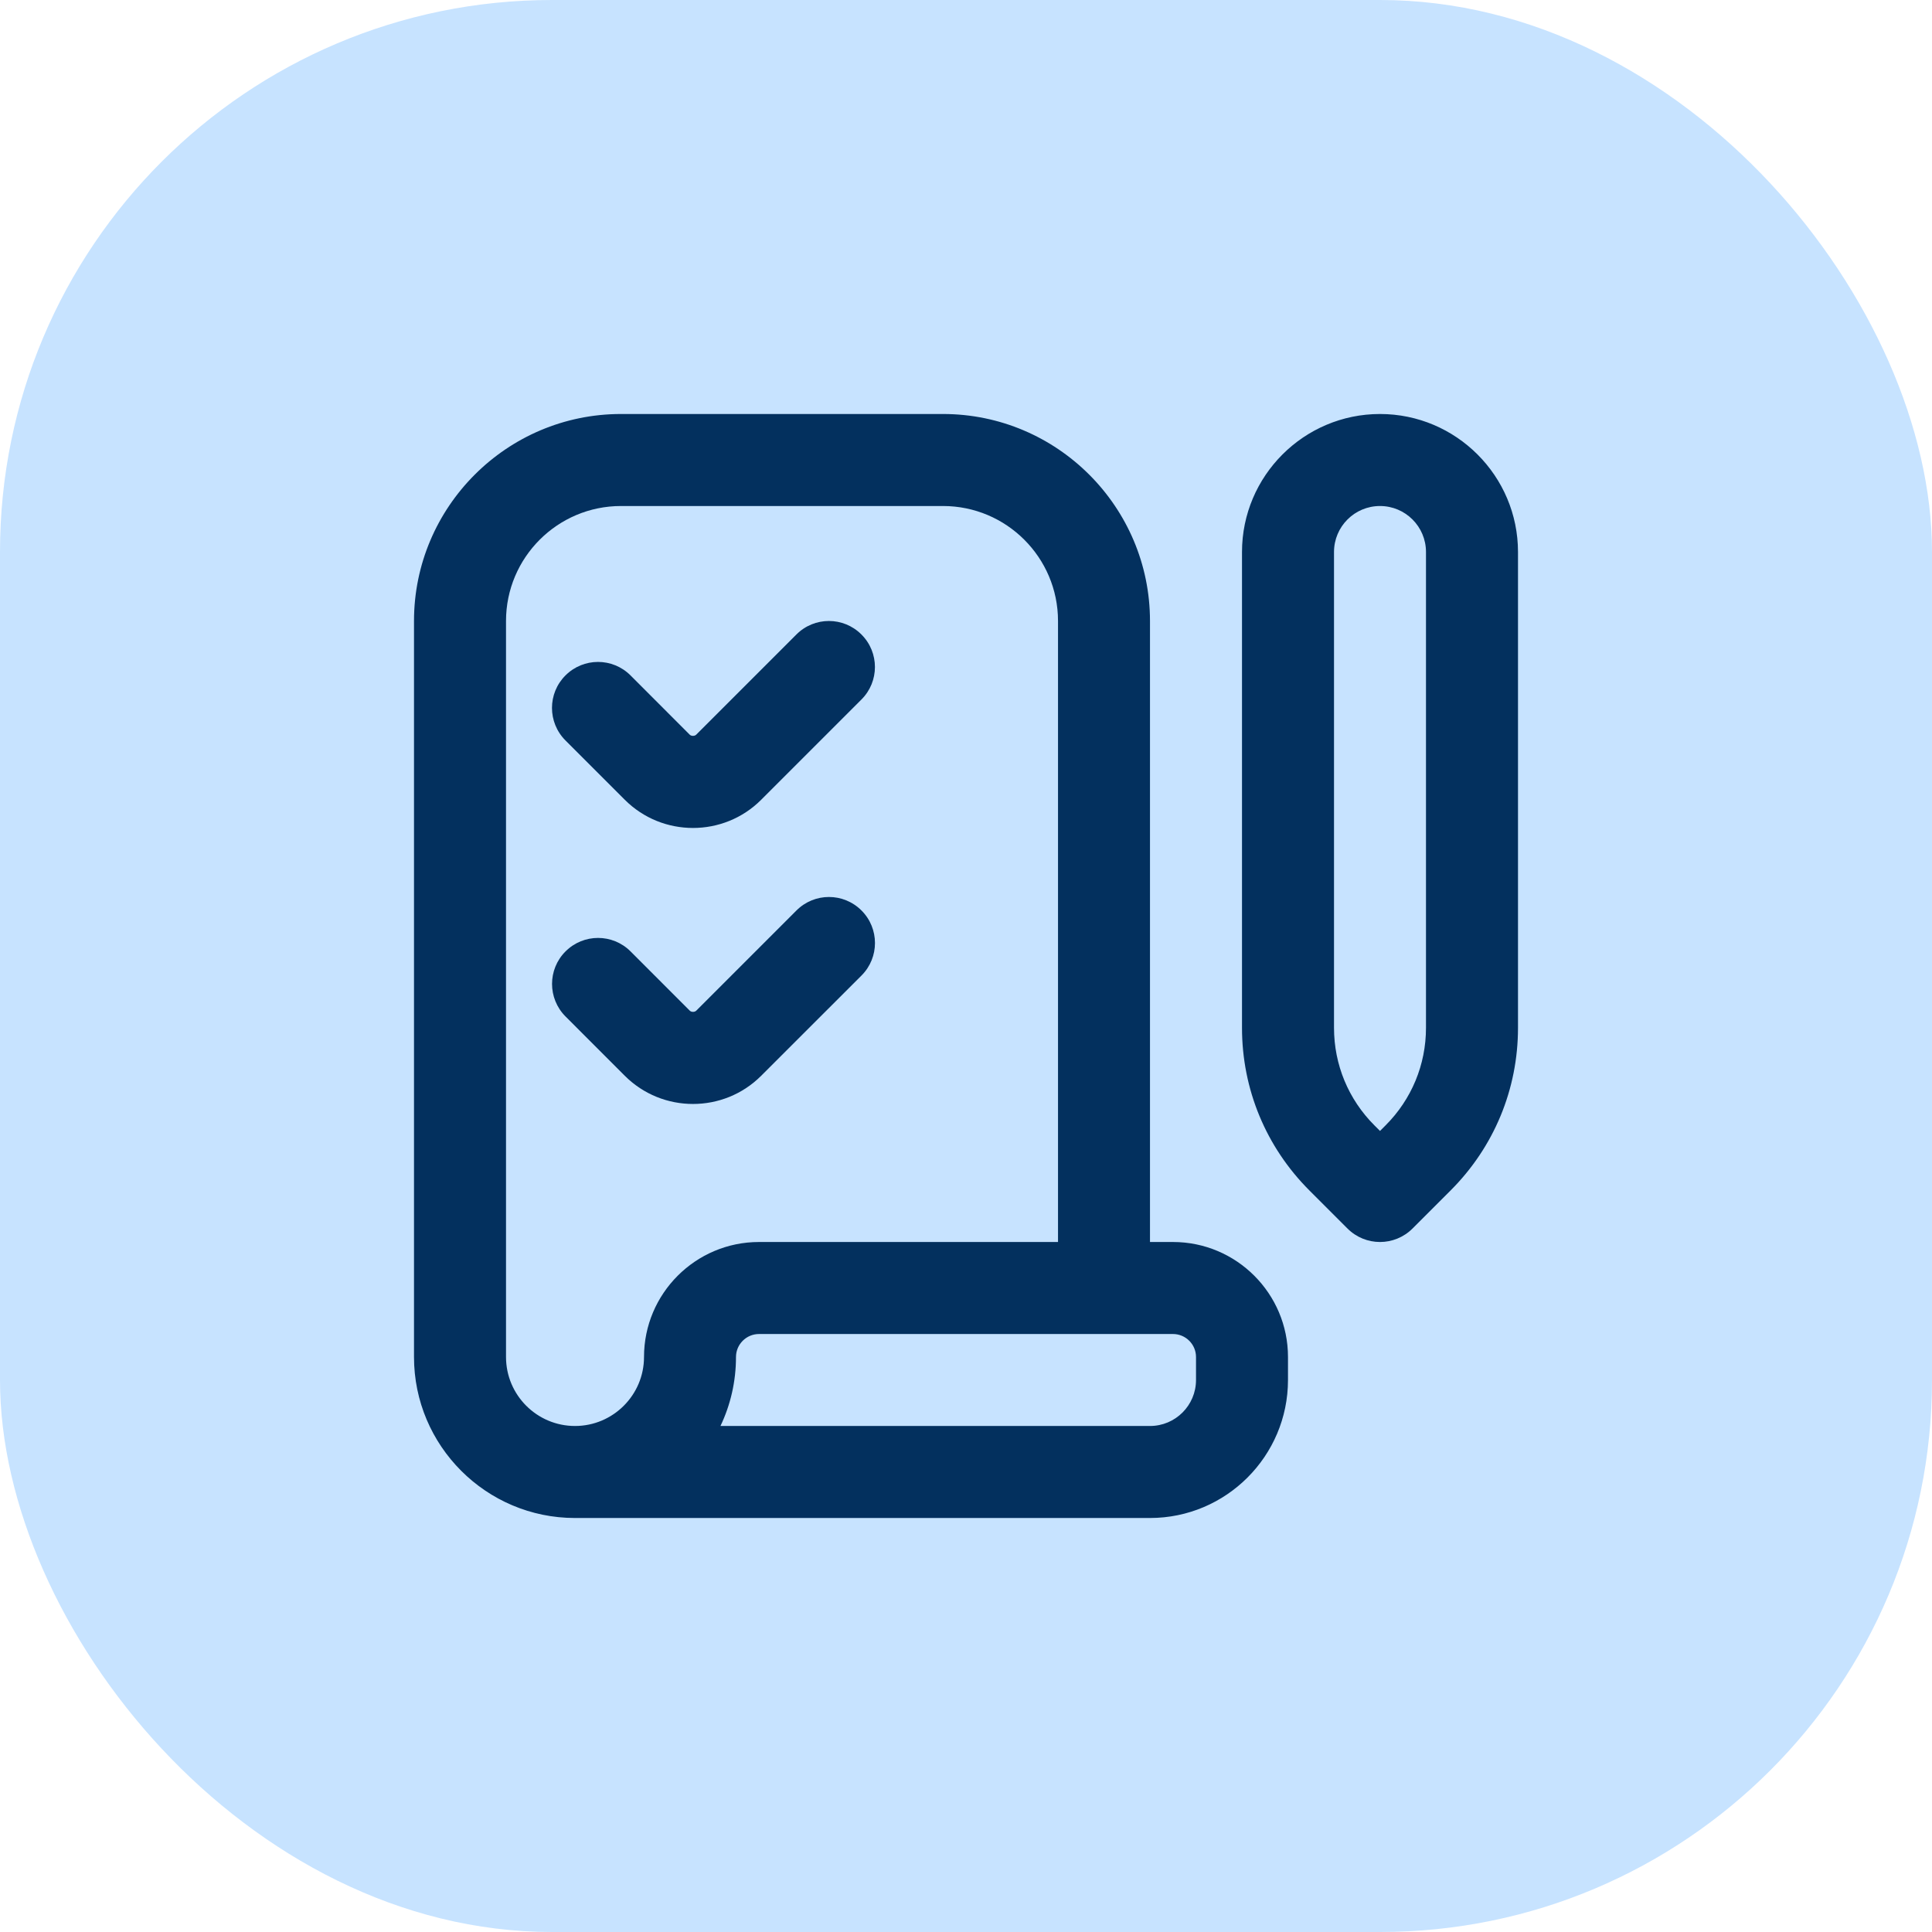
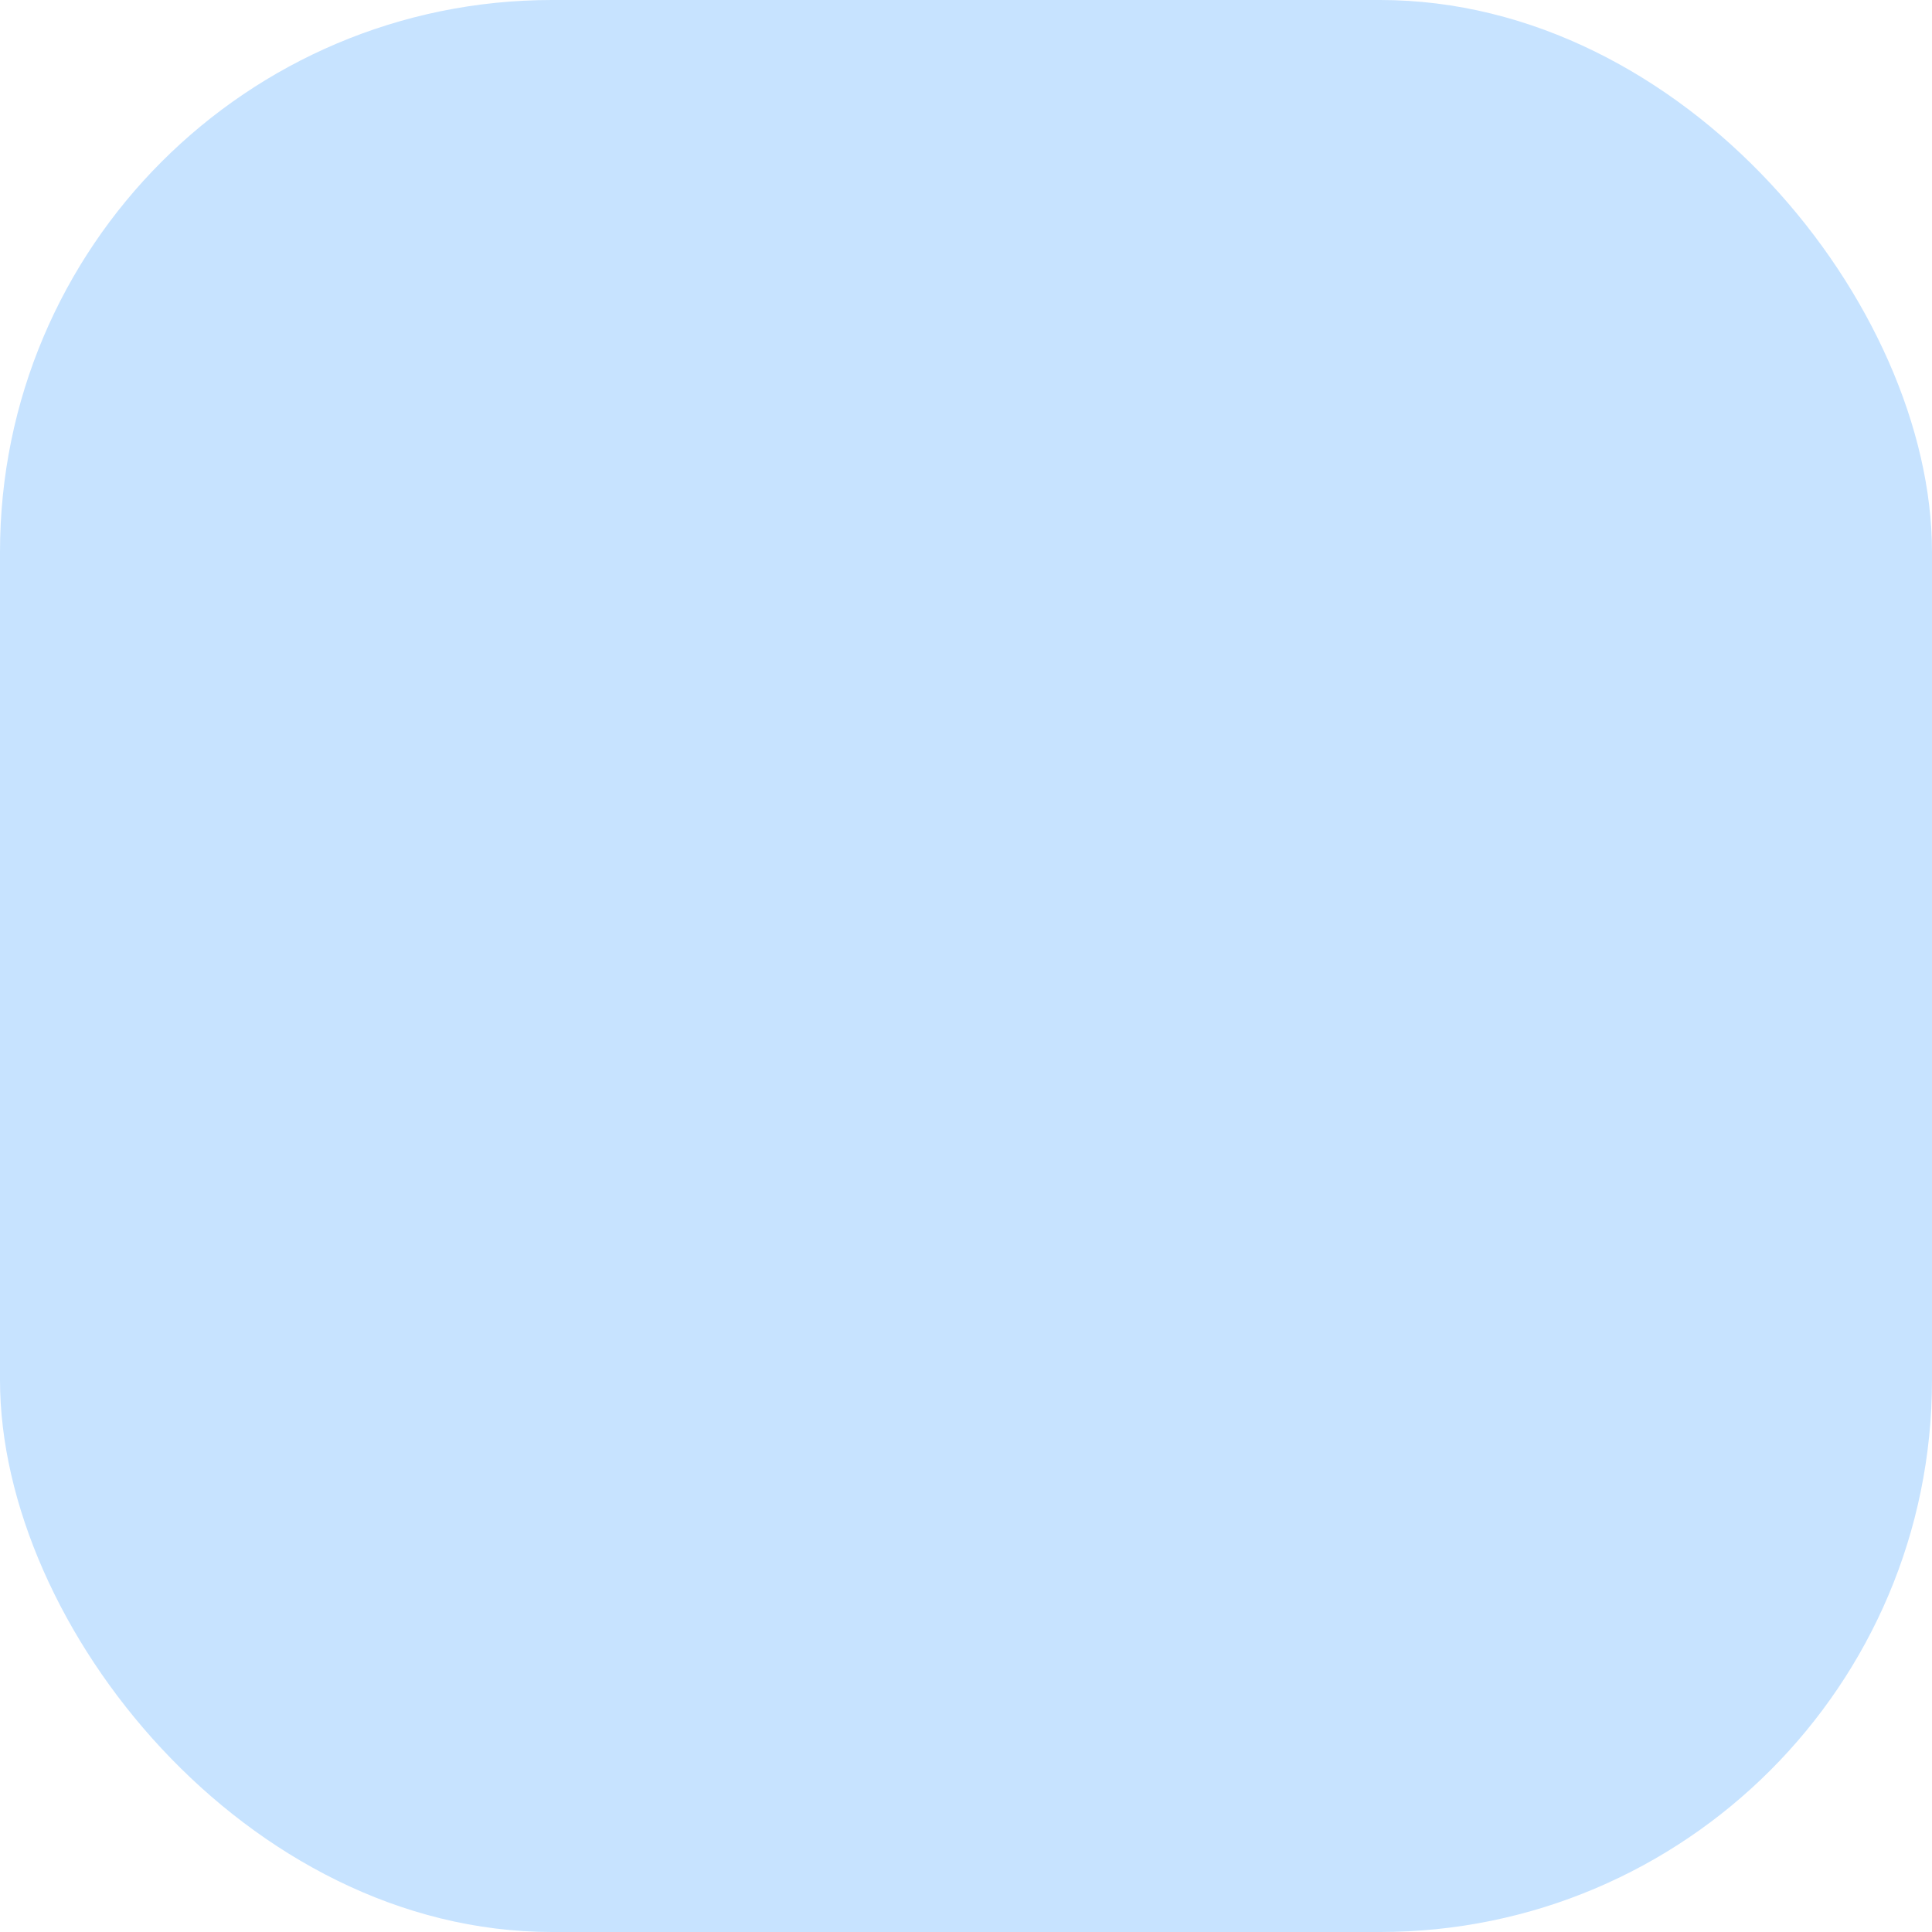
<svg xmlns="http://www.w3.org/2000/svg" width="56" height="56" viewBox="0 0 56 56" fill="none">
  <rect width="56" height="56" rx="16" fill="#C7E3FF" />
-   <path d="M34 36H33.333V18C33.333 14.692 30.641 12 27.333 12H18C14.692 12 12 14.692 12 18V39.333C12 41.907 14.092 43.999 16.664 44H33.333C35.539 44 37.333 42.205 37.333 40V39.333C37.333 37.495 35.839 36 34 36ZM18.667 39.333C18.667 40.436 17.769 41.333 16.667 41.333C15.564 41.333 14.667 40.436 14.667 39.333V18C14.667 16.161 16.161 14.667 18 14.667H27.333C29.172 14.667 30.667 16.161 30.667 18V36H22C20.161 36 18.667 37.495 18.667 39.333ZM34.667 40C34.667 40.736 34.069 41.333 33.333 41.333H20.883C21.172 40.727 21.333 40.048 21.333 39.333C21.333 38.967 21.633 38.667 22 38.667H34C34.367 38.667 34.667 38.967 34.667 39.333V40ZM40 12C37.795 12 36 13.795 36 16V29.791C36 31.572 36.695 33.247 37.953 34.505L39.057 35.609C39.317 35.869 39.659 36 40 36C40.341 36 40.683 35.869 40.943 35.609L42.047 34.505C43.305 33.247 44 31.572 44 29.791V16C44 13.795 42.205 12 40 12ZM41.333 29.791C41.333 30.86 40.916 31.865 40.161 32.62L40 32.781L39.839 32.62C39.084 31.865 38.667 30.86 38.667 29.791V16C38.667 15.264 39.264 14.667 40 14.667C40.736 14.667 41.333 15.264 41.333 16V29.791ZM16.391 21.463C15.869 20.941 15.869 20.097 16.391 19.577C16.912 19.056 17.755 19.056 18.276 19.577L19.993 21.296C20.037 21.34 20.133 21.34 20.179 21.296L23.084 18.391C23.605 17.869 24.448 17.869 24.969 18.391C25.491 18.912 25.491 19.755 24.969 20.276L22.064 23.181C21.519 23.727 20.803 23.999 20.087 23.999C19.371 23.999 18.655 23.727 18.109 23.181L16.391 21.463ZM22.064 31.181C21.519 31.727 20.803 31.999 20.087 31.999C19.371 31.999 18.655 31.727 18.109 31.181L16.392 29.463C15.871 28.941 15.871 28.097 16.392 27.577C16.913 27.056 17.756 27.056 18.277 27.577L19.995 29.296C20.039 29.34 20.135 29.34 20.18 29.296L23.085 26.391C23.607 25.869 24.449 25.869 24.971 26.391C25.492 26.912 25.492 27.755 24.971 28.276L22.064 31.181Z" fill="#03305E" />
</svg>